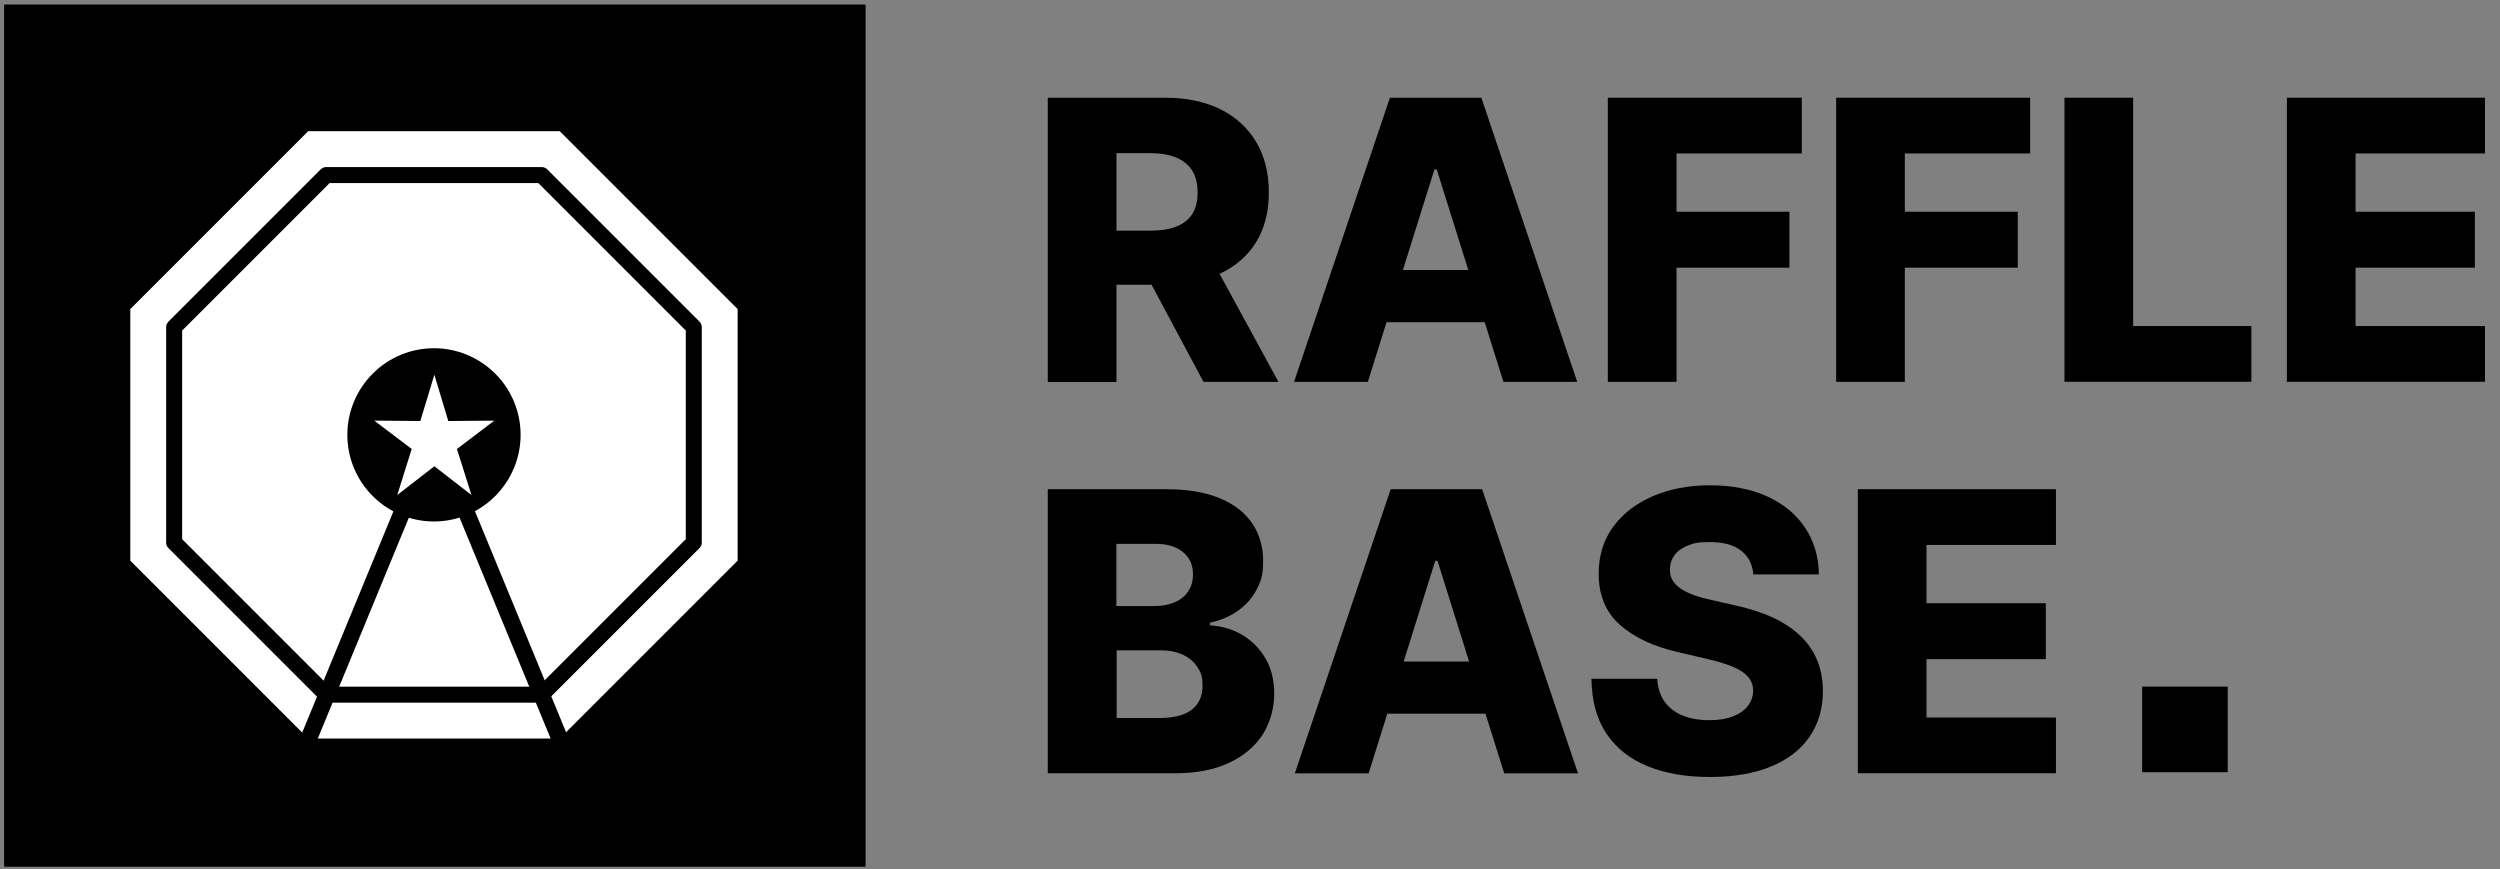
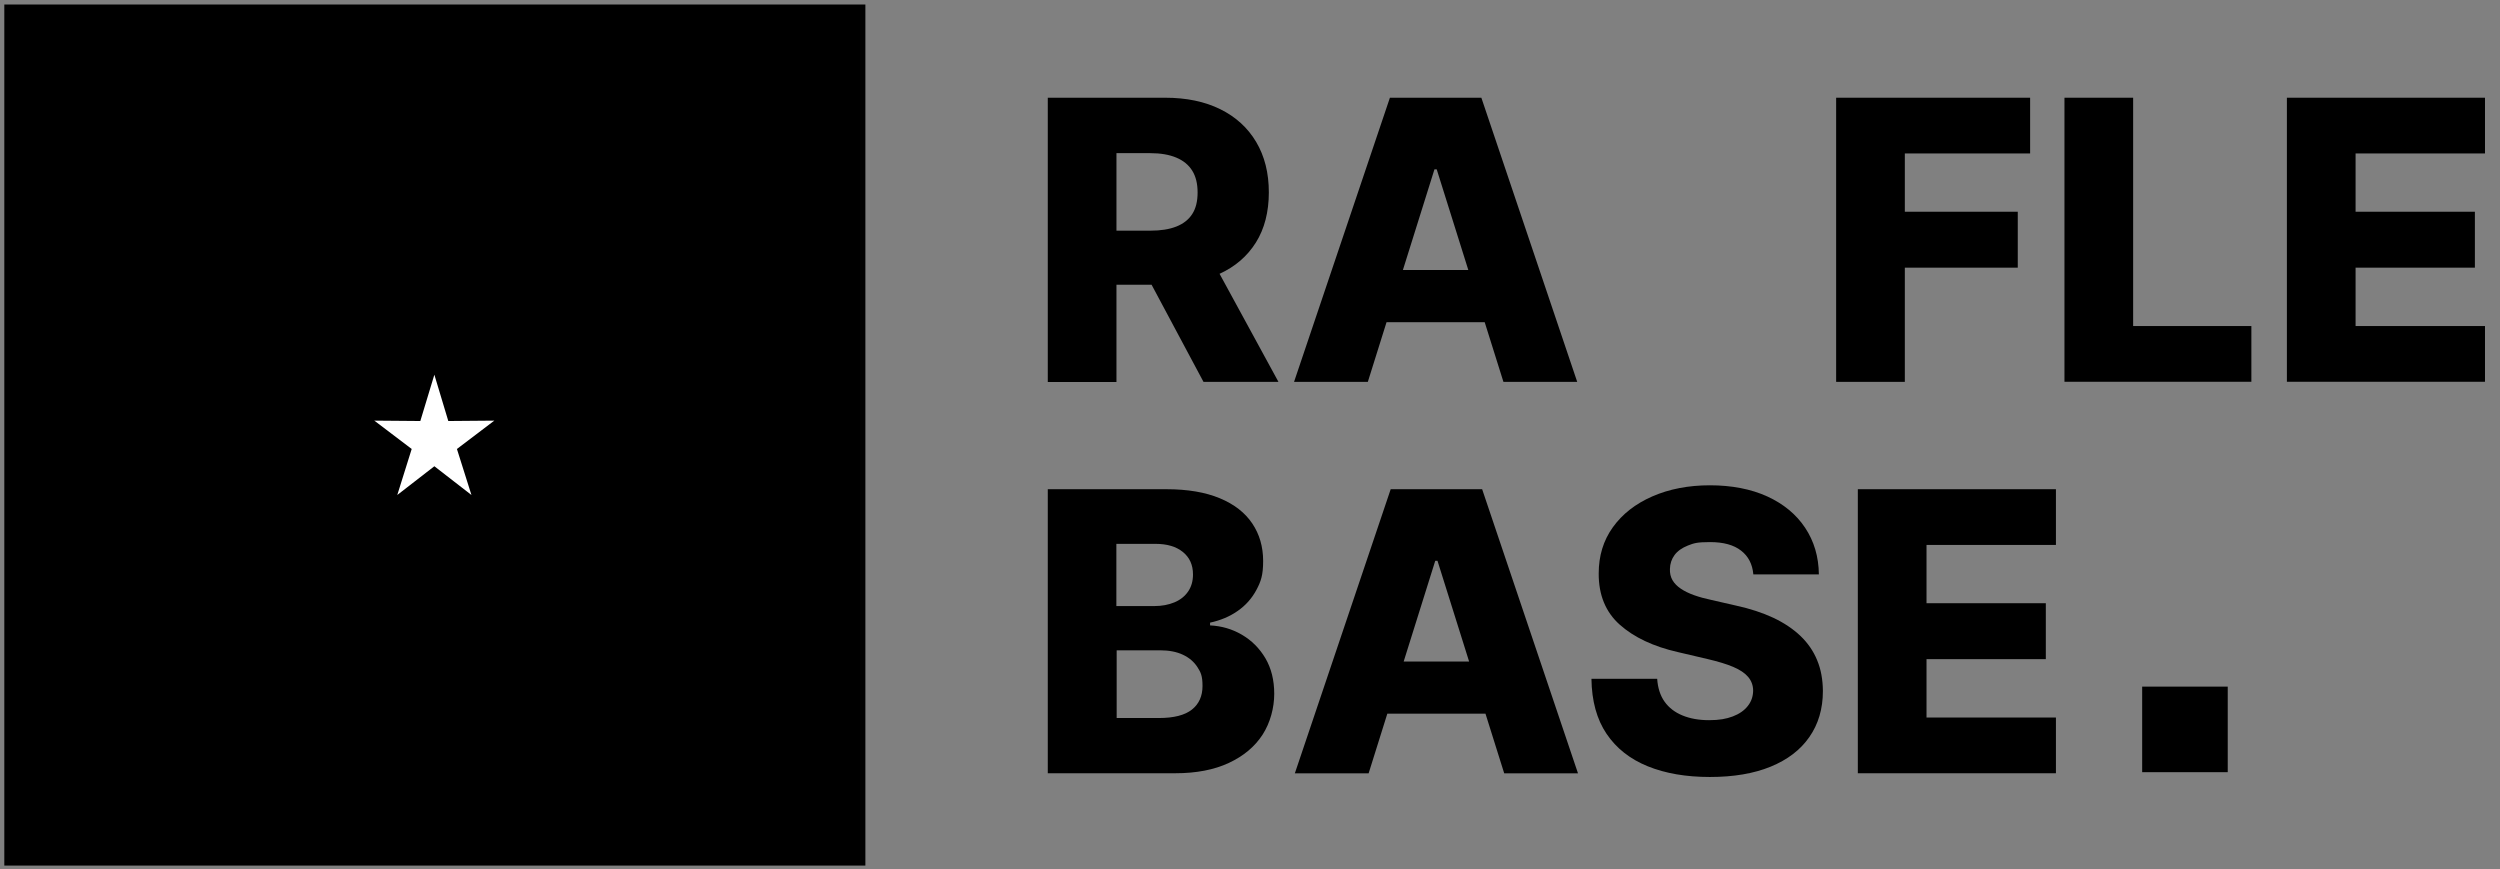
<svg xmlns="http://www.w3.org/2000/svg" id="Layer_1" version="1.1" viewBox="0 0 2548 886">
  <rect x="0" y="0" width="2548" height="886" fill="#808080" stroke="none" />
  <defs>
    <style>
      .st0 {
        stroke-width: 16.3px;
      }

      .st0, .st1 {
        fill: none;
        stroke: #000;
        stroke-linecap: round;
        stroke-linejoin: round;
      }

      .st1 {
        stroke-width: 17px;
      }

      .st2 {
        fill: #fff;
      }
    </style>
  </defs>
  <path d="M882,4.6H4.4s0,0,0,0v877.6s0,0,0,0h877.6s0,0,0,0V4.6s0,0,0,0h0Z" />
  <g>
    <g>
      <path d="M1067.9,389.2V99.6h119.6c21.7,0,40.4,3.9,56.2,11.7,15.8,7.8,28,18.9,36.6,33.4,8.6,14.5,12.9,31.6,12.9,51.4s-4.4,37.1-13.2,51.1c-8.8,14-21.2,24.7-37.3,32-16.1,7.3-35.2,11-57.3,11h-75.6v-55.1h62.6c10.6,0,19.4-1.4,26.5-4.2,7.1-2.8,12.5-7,16.2-12.7,3.7-5.7,5.5-13,5.5-22s-1.8-16.4-5.5-22.3c-3.7-5.9-9.1-10.3-16.3-13.3-7.2-3-16-4.5-26.4-4.5h-34.5v233.2h-70ZM1230.9,256.9l72.1,132.3h-76.4l-70.7-132.3h74.9Z" />
      <path d="M1394.1,389.2h-75.2l97.7-289.6h93.2l97.7,289.6h-75.2l-68-216.6h-2.3l-67.9,216.6ZM1384,275.2h157.2v53.2h-157.2v-53.2Z" />
-       <path d="M1638.7,389.2V99.6h197.7v56.8h-127.7v59.4h115.1v57h-115.1v116.4h-70Z" />
      <path d="M1871.4,389.2V99.6h197.7v56.8h-127.7v59.4h115.1v57h-115.1v116.4h-70Z" />
      <path d="M2104.1,389.2V99.6h70v232.7h120.5v56.8h-190.5Z" />
      <path d="M2330.8,389.2V99.6h201.9v56.8h-131.9v59.4h121.6v57h-121.6v59.5h131.9v56.8h-201.9Z" />
      <path d="M1067.9,788.2v-289.6h120.8c21.7,0,39.8,3.1,54.5,9.2,14.7,6.1,25.7,14.7,33.1,25.7,7.4,11,11.1,23.8,11.1,38.3s-2.3,20.9-6.9,29.5c-4.6,8.6-11,15.8-19.1,21.4-8.1,5.7-17.5,9.6-28.1,11.9v2.8c11.7.6,22.5,3.7,32.4,9.5,9.9,5.8,17.9,13.7,24,24,6,10.2,9,22.3,9,36.3s-4,29.4-11.9,41.6c-7.9,12.2-19.4,21.8-34.4,28.8-15,7-33.2,10.5-54.6,10.5h-129.9ZM1137.9,617.7h38.7c7.6,0,14.4-1.3,20.4-3.8s10.6-6.2,13.9-11c3.3-4.8,5-10.6,5-17.4,0-9.7-3.4-17.3-10.3-22.9-6.9-5.6-16.2-8.3-27.9-8.3h-39.9v63.5ZM1137.9,731.8h43.3c15.2,0,26.4-2.9,33.6-8.6,7.2-5.7,10.8-13.8,10.8-24s-1.7-13.9-5.2-19.3c-3.5-5.4-8.4-9.6-14.8-12.6-6.4-3-14.1-4.5-23-4.5h-44.5v69Z" />
      <path d="M1394.9,788.2h-75.2l97.7-289.6h93.2l97.7,289.6h-75.2l-68-216.6h-2.3l-67.9,216.6ZM1384.9,674.2h157.2v53.2h-157.2v-53.2Z" />
      <path d="M1787,585.4c-.9-10.4-5.1-18.5-12.5-24.2-7.4-5.8-17.9-8.7-31.6-8.7s-16.6,1.2-22.6,3.5c-6,2.4-10.6,5.6-13.6,9.7-3,4.1-4.6,8.8-4.7,14.1-.2,4.3.7,8.2,2.6,11.5,1.9,3.3,4.8,6.2,8.5,8.7,3.7,2.5,8.2,4.7,13.5,6.6,5.3,1.9,11.2,3.5,17.8,4.9l24.9,5.7c14.3,3.1,27,7.3,38,12.4,11,5.2,20.2,11.4,27.7,18.5,7.5,7.2,13.2,15.4,17,24.7,3.9,9.3,5.8,19.8,5.9,31.4,0,18.3-4.7,34-13.9,47.1-9.1,13.1-22.3,23.1-39.4,30.1-17.1,7-37.7,10.5-61.9,10.5s-45.3-3.6-63.3-10.9c-18-7.3-32-18.3-42-33.1-10-14.8-15.1-33.5-15.4-56.1h67c.6,9.3,3.1,17.1,7.5,23.3,4.4,6.2,10.5,10.9,18.3,14.1,7.8,3.2,16.8,4.8,27.1,4.8s17.5-1.3,24.1-3.8,11.8-6.1,15.3-10.6c3.6-4.5,5.4-9.7,5.5-15.6,0-5.5-1.8-10.2-5.1-14.1-3.3-3.9-8.4-7.3-15.2-10.2-6.8-2.9-15.5-5.5-26.1-8l-30.3-7.1c-25.1-5.7-44.8-15.1-59.2-27.9s-21.6-30.3-21.5-52.2c0-17.9,4.7-33.6,14.4-47.1,9.7-13.5,23.1-24,40.3-31.5,17.2-7.5,36.7-11.3,58.7-11.3s41.9,3.8,58.5,11.4c16.5,7.6,29.4,18.2,38.5,31.9,9.1,13.7,13.8,29.5,14,47.5h-67Z" />
      <path d="M1893.5,788.2v-289.6h201.9v56.8h-131.9v59.4h121.6v57h-121.6v59.5h131.9v56.8h-201.9Z" />
    </g>
    <rect x="2183.3" y="699.8" width="87.2" height="87.2" />
  </g>
-   <path d="M882,5.8H4.4s0,0,0,0v877.6s0,0,0,0h877.6s0,0,0,0V5.8s0,0,0,0h0Z" />
-   <polygon class="st2" points="570.5 133.7 314.1 133.7 132.8 315 132.8 571.4 314.1 752.7 570.5 752.7 751.8 571.4 751.8 315 570.5 133.7" />
  <polygon class="st0" points="552 178.4 332.6 178.4 177.5 333.5 177.5 552.9 332.6 708 552 708 707.1 552.9 707.1 333.5 552 178.4" />
-   <path d="M442.3,354.9h0c-23.4,0-45.9,9.3-62.4,25.9h0c-16.6,16.6-25.9,39-25.9,62.4h0c0,23.4,9.3,45.9,25.9,62.4h0c16.6,16.6,39,25.9,62.4,25.9h0c23.4,0,45.9-9.3,62.4-25.9h0c16.6-16.6,25.9-39,25.9-62.4h0c0-23.4-9.3-45.9-25.9-62.4h0c-16.6-16.6-39-25.9-62.4-25.9Z" />
+   <path d="M442.3,354.9h0c-23.4,0-45.9,9.3-62.4,25.9h0c-16.6,16.6-25.9,39-25.9,62.4h0c0,23.4,9.3,45.9,25.9,62.4h0h0c23.4,0,45.9-9.3,62.4-25.9h0c16.6-16.6,25.9-39,25.9-62.4h0c0-23.4-9.3-45.9-25.9-62.4h0c-16.6-16.6-39-25.9-62.4-25.9Z" />
  <line class="st1" x1="442.3" y1="443.2" x2="266.8" y2="868.9" />
  <line class="st1" x1="442.8" y1="443.2" x2="618.3" y2="868.9" />
  <polygon class="st2" points="442.7 381.9 456.9 429.1 503.8 428.7 465.7 457.6 480.5 504.5 442.7 475.2 404.9 504.5 419.6 457.6 381.5 428.7 428.4 429.1 442.7 381.9" />
</svg>